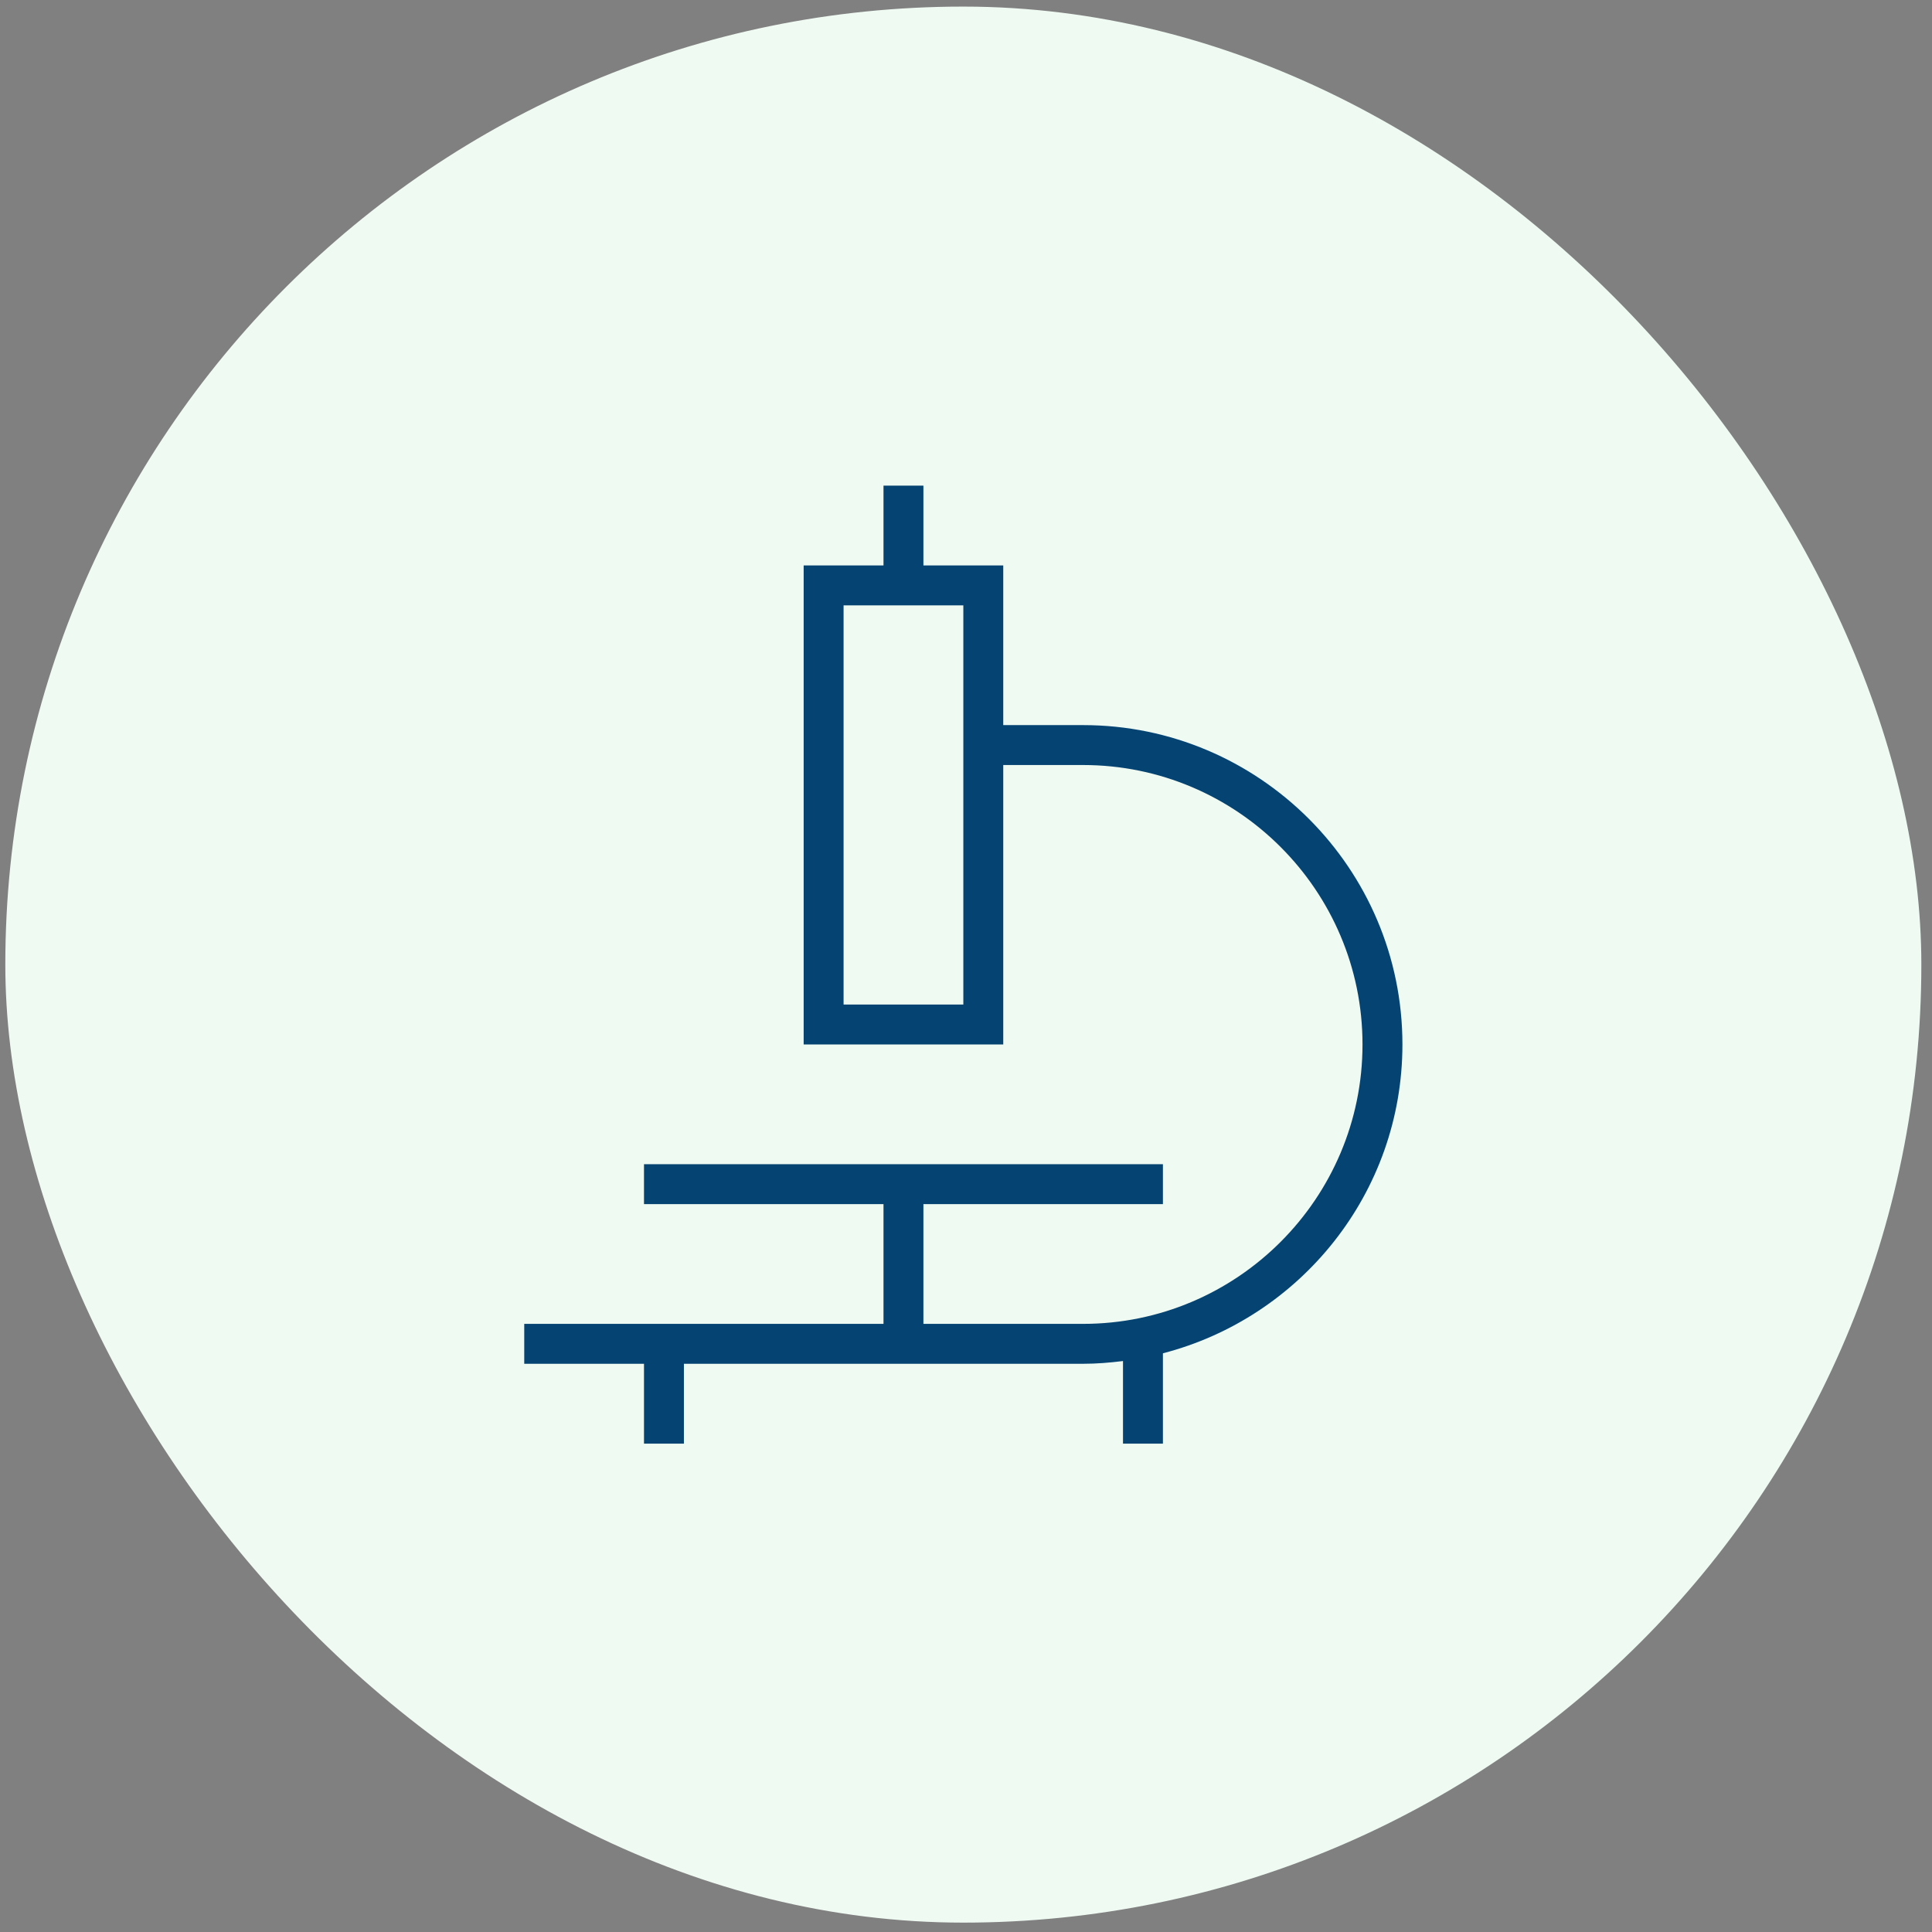
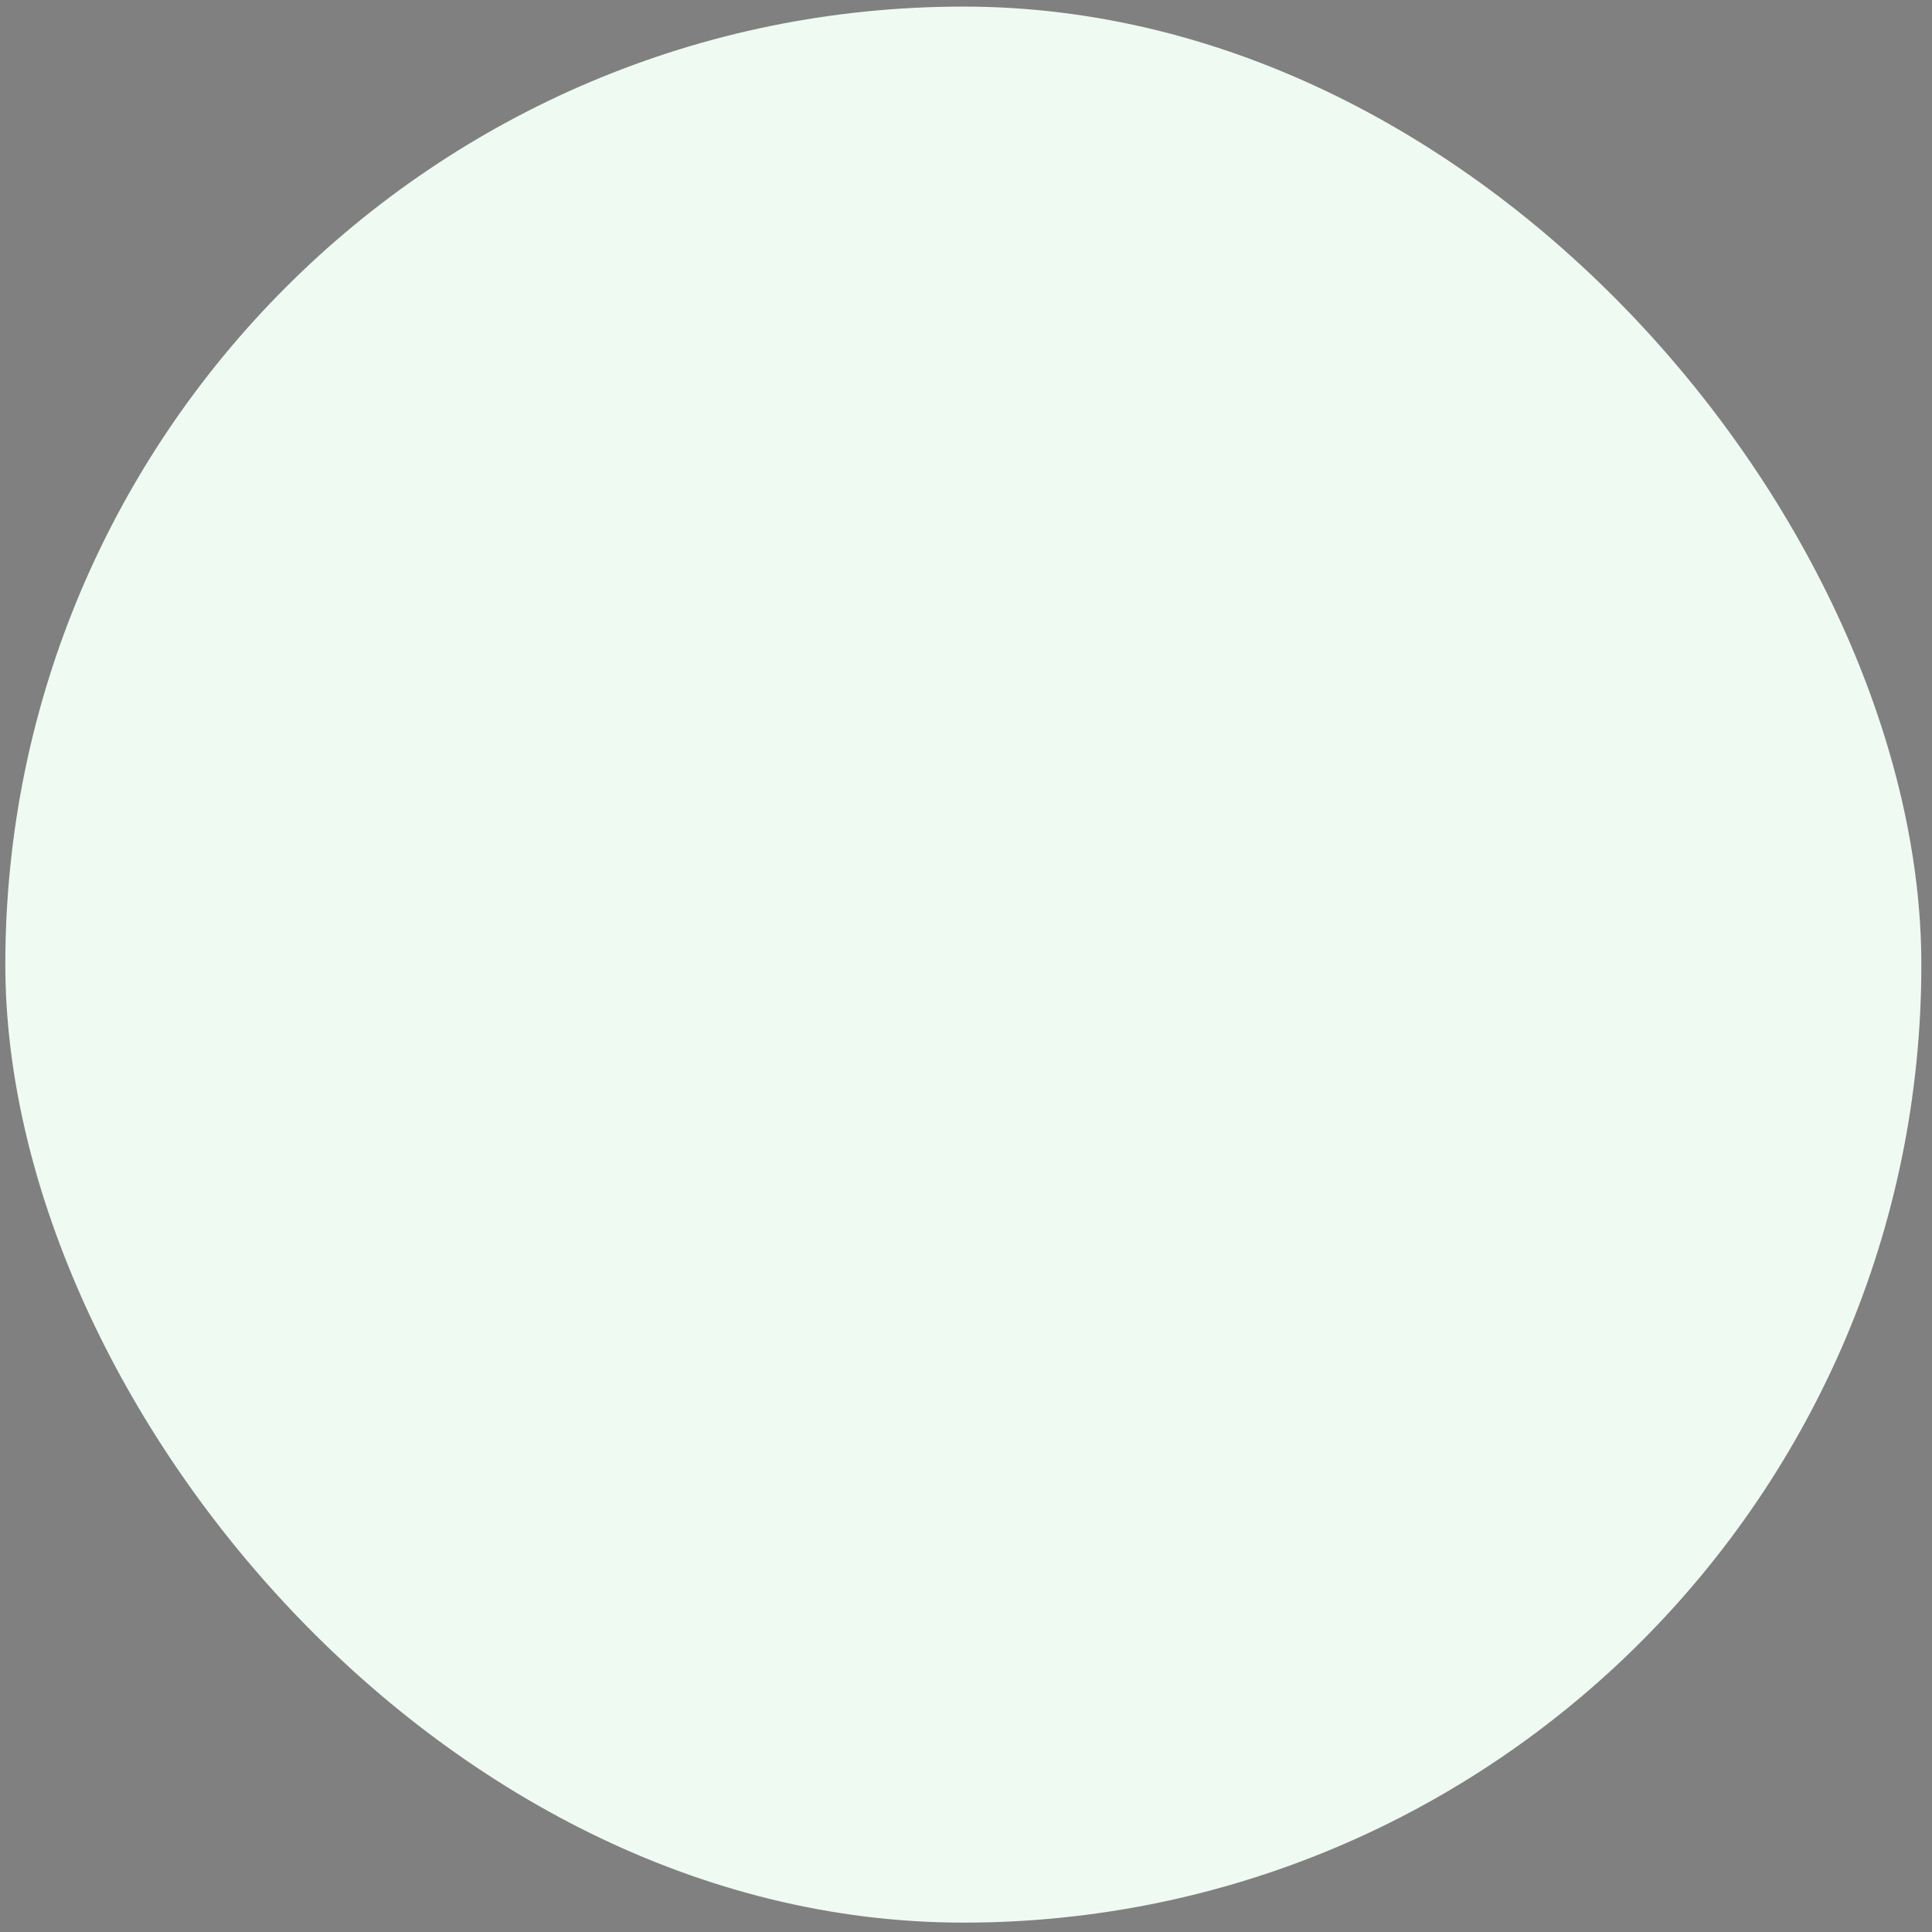
<svg xmlns="http://www.w3.org/2000/svg" fill="none" viewBox="0 0 121 121" height="121" width="121">
  <rect x="0" y="0" width="121" height="121" fill="#808080" stroke="none" />
  <rect fill="#EFFAF3" rx="60" height="120" width="120" y="0.413" x="0.333" />
-   <path fill="#054372" d="M87.833 65.413C87.833 54.386 78.861 45.413 67.833 45.413H62.833V35.413H57.833V30.413H55.333V35.413H50.333V65.413H62.833V47.913H67.833C77.481 47.913 85.333 55.763 85.333 65.413C85.333 75.063 77.481 82.913 67.833 82.913H57.833V75.413H72.833V72.913H40.333V75.413H55.333V82.913H32.833V85.413H40.333V90.413H42.833V85.413H67.833C68.681 85.413 69.513 85.343 70.333 85.241V90.413H72.833V84.756C81.446 82.526 87.833 74.713 87.833 65.413ZM60.333 62.913H52.833V37.913H60.333V62.913Z" />
</svg>